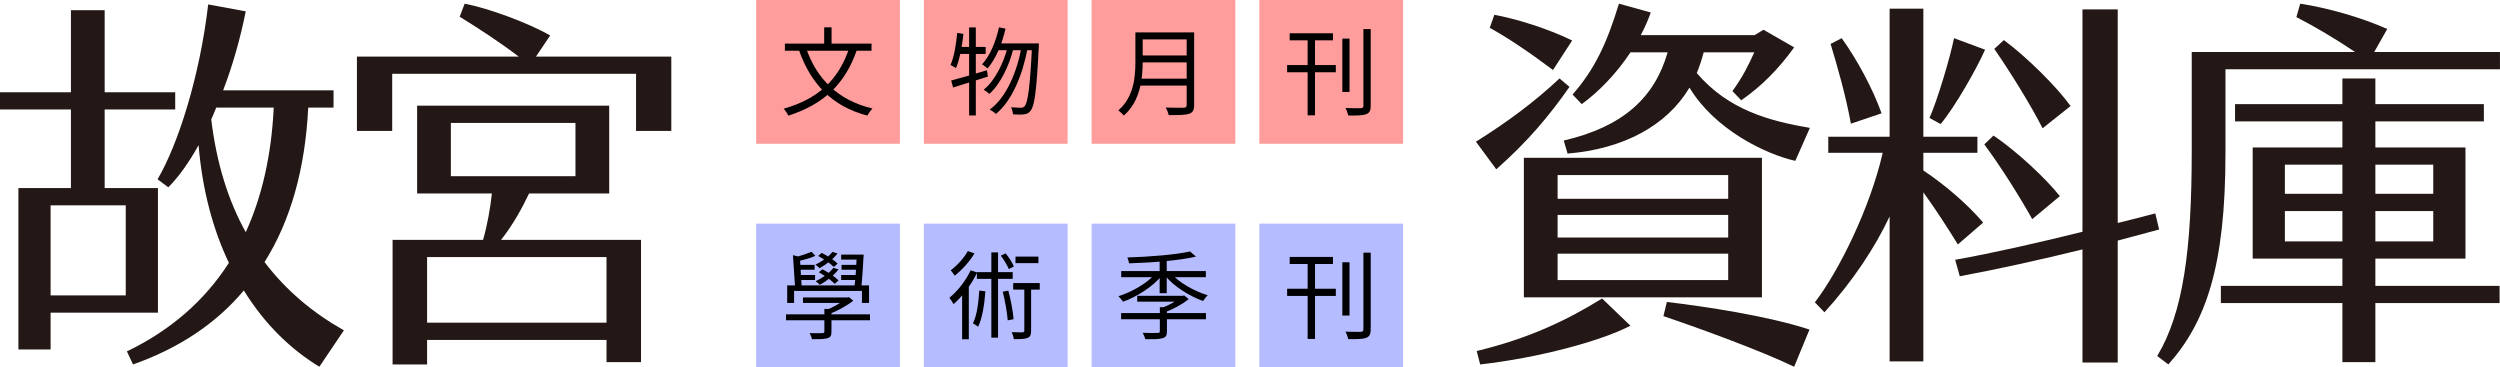
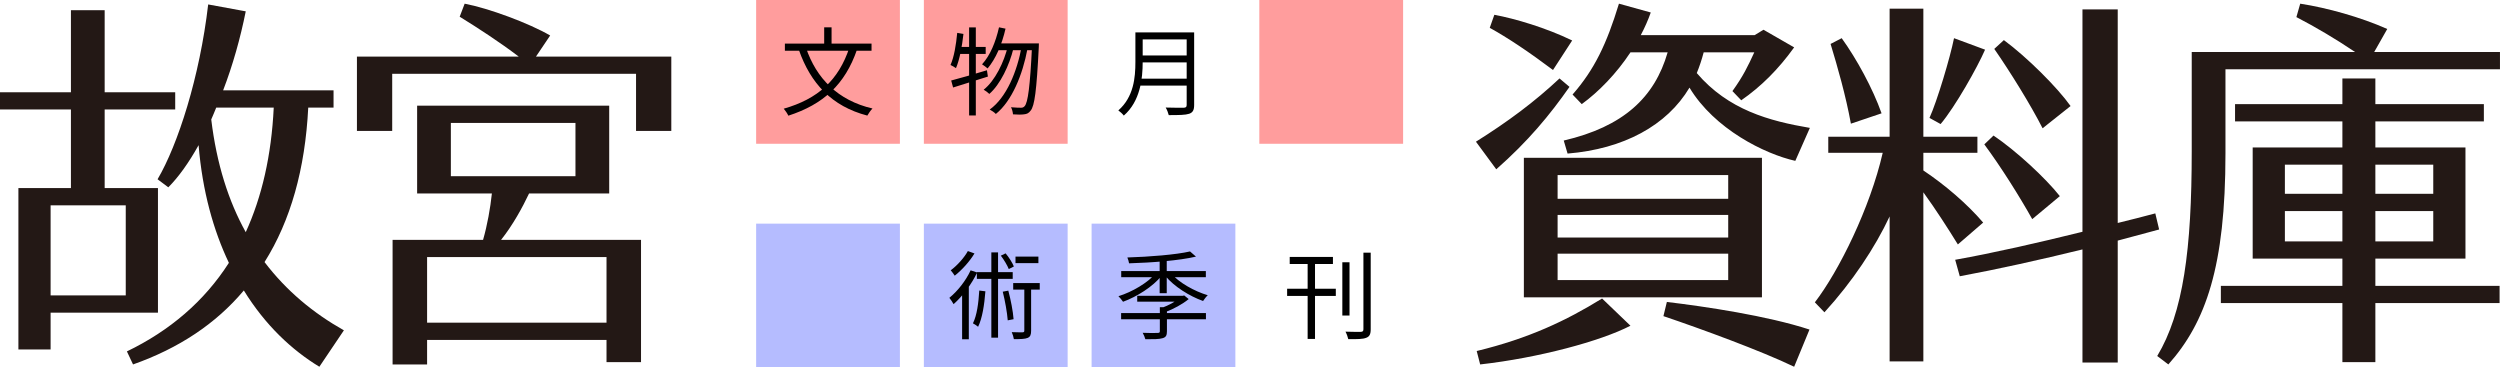
<svg xmlns="http://www.w3.org/2000/svg" width="626" height="92" viewBox="0 0 626 92" fill="none">
  <path d="M66.24 65.624C71.712 72.824 78.432 78.392 86.112 82.712L79.968 91.832C73.152 87.704 66.432 81.464 61.056 72.728C54.048 81.08 44.736 87.224 33.312 91.256L31.776 87.992C42.528 82.808 51.168 75.416 57.312 65.816C53.472 57.752 50.688 47.96 49.728 36.344C47.328 40.664 44.736 44.312 42.144 46.904L39.456 44.888C44.544 36.248 50.016 19.256 52.128 1.112L61.536 2.84C60.192 9.56 58.272 16.376 55.872 22.616H83.52V26.936H77.184C76.416 42.296 72.768 55.256 66.24 65.624ZM39.552 47.096V78.296H12.672V87.512H4.608V47.096H17.76V27.416H0V23.096H17.76V2.552H26.208V23.096H43.872V27.416H26.208V47.096H39.552ZM52.896 29.912C54.24 41.048 57.216 50.36 61.536 58.136C65.568 49.304 67.968 38.936 68.544 26.936H54.144C53.76 27.992 53.28 28.952 52.896 29.912ZM31.488 73.976V51.416H12.672V73.976H31.488Z" fill="#231815" />
  <path d="M134.208 14.168H168.096V32.792H159.264V18.488H98.208V32.792H89.376V14.168H129.888C125.088 10.52 119.616 6.968 115.104 4.184L116.352 0.92C122.4 2.072 132.48 5.816 137.76 8.888L134.208 14.168ZM132.48 48.44C130.848 51.896 128.448 56.312 125.472 60.056H160.512V90.68H151.872V85.112H106.944V91.256H98.304V60.056H120.96C122.016 56.408 122.784 52.088 123.168 48.44H104.448V26.456H152.544V48.44H132.48ZM112.896 30.776V44.12H144.096V30.776H112.896ZM151.872 80.792V64.376H106.944V80.792H151.872Z" fill="#231815" />
  <path d="M408.264 13.112C404.712 18.488 400.296 23 396.072 26.072L393.768 23.672C399.24 17.432 402.312 11 405.384 0.92L413.352 3.128C412.68 5.048 411.816 6.968 410.856 8.792H439.368L441.576 7.448L449.256 11.864C445.32 17.336 441 21.656 436.008 25.112L433.8 22.808C436.488 19.064 437.64 16.664 439.272 13.112H426.6C426.12 14.936 425.544 16.664 424.872 18.296C432.744 27.512 443.016 30.296 453.192 32.024L449.544 40.28C441.864 38.552 429.288 32.312 423.048 21.944C417.384 31.448 406.536 37.304 392.52 38.456L391.56 35.192C406.44 31.736 414.312 24.44 417.576 13.112H408.264ZM393.672 10.136L388.872 17.528C382.728 12.92 377.544 9.464 373.032 6.968L374.184 3.704C379.368 4.664 387.144 6.968 393.672 10.136ZM393 21.752C388.104 28.76 382.632 35.384 374.664 42.392L369.576 35.48C377.544 30.488 384.264 25.496 390.504 19.64L393 21.752ZM381.576 74.456V39.512H441.192V74.456H381.576ZM390.024 43.832V49.784H432.744V43.832H390.024ZM390.024 53.816V59.48H432.744V53.816H390.024ZM390.024 63.512V70.136H432.744V63.512H390.024ZM369.768 87.896C382.824 84.728 392.136 80.312 401.16 74.744L408.264 81.56C400.872 85.4 385.224 89.624 370.632 91.256L369.768 87.896ZM416.52 79.16L417.384 75.608C426.984 76.76 442.536 79.064 453.096 82.52L449.256 91.832C441.096 87.896 425.928 82.328 416.52 79.16Z" fill="#231815" />
  <path d="M490.248 61.208C487.944 57.464 484.68 52.376 481.608 48.152V90.488H473.16V54.2C469.512 61.976 463.848 70.52 456.84 78.2L454.44 75.704C460.488 67.832 468.264 52.088 471.432 38.264H457.8V34.232H473.16V2.168H481.608V34.232H495.144V38.264H481.608V42.68C487.08 46.328 492.648 51.128 496.584 55.736L490.248 61.208ZM540.648 57.464L530.28 60.248V90.776H521.448V62.456C510.888 65.048 500.04 67.448 490.728 69.176L489.576 65.048C499.272 63.32 510.6 60.728 521.448 58.04V2.36H530.28V55.832C533.544 55.064 536.712 54.2 539.688 53.432L540.648 57.464ZM471.144 28.376L463.464 30.968C462.216 24.056 460.104 16.664 458.376 11L461.16 9.56C464.904 14.744 468.936 22.136 471.144 28.376ZM497.064 12.44C495.144 16.856 489.576 26.744 485.928 31.064L483.144 29.528C485.064 25.304 488.328 14.36 489.288 9.56L497.064 12.44ZM518.472 26.552L511.464 32.12C508.488 26.264 503.304 17.912 499.368 12.248L501.768 10.04C507.624 14.36 515.208 21.944 518.472 26.552ZM508.872 54.872C505.704 49.208 501 41.72 496.872 36.152L499.176 33.944C504.744 37.688 512.136 44.504 515.784 49.112L508.872 54.872Z" fill="#231815" />
  <path d="M594.504 13.016H625.992V17.336H557.256V38.456C557.256 66.68 552.36 80.696 542.952 91.256L540.168 89.144C546.696 78.296 548.808 62.456 548.808 37.88V13.016H589.704C584.712 9.656 579.816 6.776 575.016 4.28L575.976 0.92C582.792 1.976 591.048 4.28 597.768 7.256L594.504 13.016ZM594.792 64.76V71.576H625.896V75.896H594.792V90.68H586.536V75.896H556.104V71.576H586.536V64.76H564.072V36.92H586.536V30.392H559.656V26.072H586.536V19.64H594.792V26.072H621.96V30.392H594.792V36.92H617.352V64.76H594.792ZM586.536 48.536V41.24H572.136V48.536H586.536ZM594.792 41.24V48.536H609.288V41.24H594.792ZM586.536 60.44V52.856H572.136V60.44H586.536ZM594.792 52.856V60.44H609.288V52.856H594.792Z" fill="#231815" />
  <path d="M189.336 56H225.336V92H189.336V56Z" fill="#B5BCFF" />
  <path d="M231.336 56H267.336V92H231.336V56Z" fill="#B5BCFF" />
  <path d="M273.336 56H309.336V92H273.336V56Z" fill="#B5BCFF" />
-   <path d="M315.336 56H351.336V92H315.336V56Z" fill="#B5BCFF" />
-   <path d="M196.824 78.704H217.848V80.192H196.824V78.704ZM201.072 74.48H212.16V75.848H201.072V74.48ZM206.424 77.36H208.2V83.048C208.2 83.984 208.008 84.44 207.216 84.68C206.496 84.92 205.248 84.944 203.328 84.944C203.232 84.464 202.968 83.84 202.728 83.408C204.192 83.456 205.56 83.432 205.944 83.408C206.328 83.384 206.424 83.312 206.424 83V77.36ZM211.752 74.48H212.184L212.568 74.384L213.648 75.296C212.064 76.568 209.736 77.816 207.744 78.608C207.528 78.32 207.096 77.864 206.856 77.648C208.608 76.976 210.696 75.752 211.752 74.792V74.48ZM197.112 71.456H217.608V75.848H215.832V72.848H198.84V75.848H197.112V71.456ZM198.552 63.896L200.784 64.448C200.736 64.568 200.592 64.664 200.304 64.712L200.76 72.152H199.104L198.552 63.896ZM214.56 63.752H216.264C216.12 66.512 215.88 70.088 215.64 72.224H213.912C214.2 70.04 214.44 66.44 214.56 63.752ZM210.624 63.752H215.232V65H210.624V63.752ZM203.232 63.056L204.168 64.064C202.872 64.664 201.048 65.12 199.728 65.408L198.936 64.424C200.256 64.16 202.128 63.488 203.232 63.056ZM199.608 66.32H203.976V67.544H199.608V66.32ZM199.728 68.864H204.096V70.112H199.728V68.864ZM210.72 66.32H215.04V67.544H210.72V66.32ZM210.624 68.864H214.872V70.112H210.624V68.864ZM208.44 63.08L209.712 63.464C208.608 64.904 206.832 66.272 205.224 67.16C205.008 66.92 204.48 66.488 204.192 66.272C205.824 65.48 207.48 64.328 208.44 63.08ZM204.864 64.088L205.752 63.32C207.168 64.016 208.896 65.168 209.736 66.008L208.8 66.848C207.984 66.008 206.28 64.856 204.864 64.088ZM208.68 67.064L209.976 67.448C208.848 68.96 206.952 70.4 205.296 71.312C205.08 71.096 204.552 70.64 204.24 70.424C205.944 69.608 207.696 68.384 208.68 67.064ZM205.032 68.168L205.92 67.424C207.36 68.144 209.112 69.344 209.976 70.208L209.016 71.072C208.2 70.208 206.472 68.984 205.032 68.168Z" fill="black" />
  <path d="M245.208 72.752L246.744 72.944C246.48 76.352 245.976 79.64 244.92 81.824C244.656 81.584 244.008 81.176 243.624 80.96C244.632 78.944 245.016 75.872 245.208 72.752ZM244.608 68.144H253.584V69.824H244.608V68.144ZM248.232 63.2H249.912V84.56H248.232V63.2ZM251.088 73.04L252.48 72.776C253.104 75.08 253.656 77.96 253.8 79.928L252.336 80.216C252.192 78.272 251.664 75.32 251.088 73.04ZM254.28 64.256H260.016V65.888H254.28V64.256ZM253.704 70.88H260.352V72.512H253.704V70.88ZM250.608 64.016L251.808 63.44C252.648 64.448 253.512 65.816 253.872 66.728L252.6 67.376C252.24 66.464 251.4 65.048 250.608 64.016ZM256.488 71.384H258.192V82.808C258.192 83.792 258 84.32 257.328 84.608C256.656 84.896 255.552 84.92 253.872 84.92C253.8 84.44 253.584 83.696 253.344 83.168C254.592 83.216 255.696 83.216 256.032 83.216C256.392 83.192 256.488 83.096 256.488 82.784V71.384ZM242.352 62.864L244.008 63.464C242.832 65.432 240.864 67.616 239.064 69.032C238.824 68.648 238.368 68.024 238.056 67.688C239.712 66.464 241.464 64.496 242.352 62.864ZM240.912 72.416L242.376 70.976L242.592 71.048V84.944H240.912V72.416ZM243.048 67.688L244.68 68.24C243.264 71.216 240.984 74.216 238.776 76.16C238.584 75.8 238.056 74.96 237.72 74.576C239.784 72.896 241.824 70.328 243.048 67.688Z" fill="black" />
  <path d="M280.728 78.392H301.968V79.952H280.728V78.392ZM284.76 74.072H296.304V75.536H284.76V74.072ZM290.424 76.928H292.2V82.952C292.2 83.984 291.96 84.44 291.12 84.68C290.28 84.944 288.888 84.944 286.8 84.944C286.68 84.464 286.392 83.816 286.128 83.336C287.88 83.408 289.416 83.408 289.896 83.36C290.328 83.36 290.424 83.24 290.424 82.904V76.928ZM295.704 74.072H296.16L296.52 73.976L297.648 74.888C296.112 76.16 293.832 77.384 291.792 78.152C291.576 77.84 291.12 77.36 290.856 77.12C292.656 76.472 294.696 75.32 295.704 74.408V74.072ZM280.752 67.88H301.944V69.416H280.752V67.88ZM290.376 64.664H292.152V73.424H290.376V64.664ZM289.464 68.384L290.88 69.032C288.648 71.816 284.64 74.312 281.208 75.56C280.944 75.152 280.416 74.528 280.056 74.168C283.488 73.112 287.424 70.808 289.464 68.384ZM293.208 68.432C295.2 70.76 299.04 72.92 302.424 73.928C302.04 74.264 301.536 74.936 301.248 75.368C297.864 74.168 293.976 71.744 291.792 69.08L293.208 68.432ZM297.984 62.96L299.472 64.256C295.2 65.264 288.36 65.768 282.72 65.936C282.672 65.528 282.456 64.856 282.288 64.472C287.784 64.304 294.48 63.776 297.984 62.96Z" fill="black" />
  <path d="M336.12 65.672H337.92V79.016H336.12V65.672ZM341.4 63.272H343.224V82.448C343.224 83.744 342.888 84.296 342.096 84.584C341.28 84.92 339.888 84.944 337.608 84.92C337.512 84.44 337.2 83.576 336.912 83.048C338.664 83.12 340.248 83.096 340.728 83.096C341.208 83.072 341.4 82.928 341.4 82.448V63.272ZM322.944 64.328H333.768V66.104H322.944V64.328ZM322.296 72.296H334.488V74.096H322.296V72.296ZM327.432 64.976H329.28V84.872H327.432V64.976Z" fill="black" />
  <path d="M189.336 0H225.336V36H189.336V0Z" fill="#FF9D9D" />
  <path d="M231.336 0H267.336V36H231.336V0Z" fill="#FF9D9D" />
-   <path d="M273.336 0H309.336V36H273.336V0Z" fill="#FF9D9D" />
  <path d="M315.336 0H351.336V36H315.336V0Z" fill="#FF9D9D" />
  <path d="M212.712 11.832L214.608 12.384C211.584 21.192 206.136 26.136 197.4 28.968C197.208 28.512 196.632 27.648 196.248 27.216C204.816 24.768 210.024 20.064 212.712 11.832ZM201.816 11.952C204.408 19.632 209.808 25.152 218.472 27.168C218.04 27.6 217.464 28.416 217.176 28.944C208.272 26.616 202.992 20.904 200.04 12.504L201.816 11.952ZM196.536 10.92H218.232V12.696H196.536V10.92ZM206.376 6.84H208.224V12H206.376V6.84Z" fill="black" />
  <path d="M250.152 6.84L251.784 7.176C250.896 11.112 249.312 14.76 247.296 17.136C247.008 16.872 246.288 16.344 245.904 16.104C247.92 13.944 249.336 10.488 250.152 6.84ZM258.432 10.872H260.136C260.136 10.872 260.136 11.544 260.112 11.808C259.56 22.752 259.056 26.52 258.072 27.696C257.592 28.344 257.136 28.56 256.392 28.632C255.768 28.728 254.712 28.704 253.656 28.632C253.608 28.104 253.44 27.336 253.152 26.856C254.232 26.952 255.216 26.976 255.672 26.976C256.056 26.976 256.296 26.88 256.584 26.568C257.376 25.656 257.928 21.84 258.432 11.304V10.872ZM249.984 10.872H259.152V12.576H249.216L249.984 10.872ZM252.408 11.4L253.776 12.096C252.744 16.344 250.464 21.144 247.728 23.52C247.368 23.16 246.792 22.728 246.312 22.464C249.12 20.256 251.424 15.6 252.408 11.4ZM255.84 11.544L257.28 12.216C256.08 18.672 253.392 25.296 249.36 28.536C249 28.152 248.352 27.696 247.824 27.432C252.024 24.432 254.688 17.928 255.84 11.544ZM238.176 20.16C240.432 19.584 243.864 18.576 247.128 17.592L247.368 19.176C244.32 20.136 241.08 21.144 238.656 21.912L238.176 20.16ZM242.664 6.864H244.344V28.92H242.664V6.864ZM239.688 8.232L241.248 8.496C240.888 11.688 240.288 14.928 239.376 17.064C239.088 16.848 238.392 16.44 238.008 16.272C238.92 14.232 239.4 11.184 239.688 8.232ZM239.832 11.76H246.816V13.512H239.544L239.832 11.76Z" fill="black" />
  <path d="M285.408 8.112H297.936V9.864H285.408V8.112ZM285.408 13.896H298.032V15.624H285.408V13.896ZM285.216 19.704H297.912V21.432H285.216V19.704ZM284.304 8.112H286.128V15.528C286.128 19.68 285.528 25.344 281.4 28.944C281.136 28.56 280.416 27.912 280.032 27.648C283.896 24.264 284.304 19.392 284.304 15.528V8.112ZM297.144 8.112H299.016V26.28C299.016 27.552 298.68 28.176 297.768 28.488C296.832 28.8 295.248 28.824 292.656 28.824C292.536 28.296 292.2 27.432 291.888 26.928C293.88 27 295.848 26.976 296.4 26.976C296.952 26.952 297.144 26.784 297.144 26.256V8.112Z" fill="black" />
-   <path d="M336.12 9.672H337.92V23.016H336.12V9.672ZM341.4 7.272H343.224V26.448C343.224 27.744 342.888 28.296 342.096 28.584C341.28 28.92 339.888 28.944 337.608 28.92C337.512 28.44 337.2 27.576 336.912 27.048C338.664 27.12 340.248 27.096 340.728 27.096C341.208 27.072 341.4 26.928 341.4 26.448V7.272ZM322.944 8.328H333.768V10.104H322.944V8.328ZM322.296 16.296H334.488V18.096H322.296V16.296ZM327.432 8.976H329.28V28.872H327.432V8.976Z" fill="black" />
</svg>